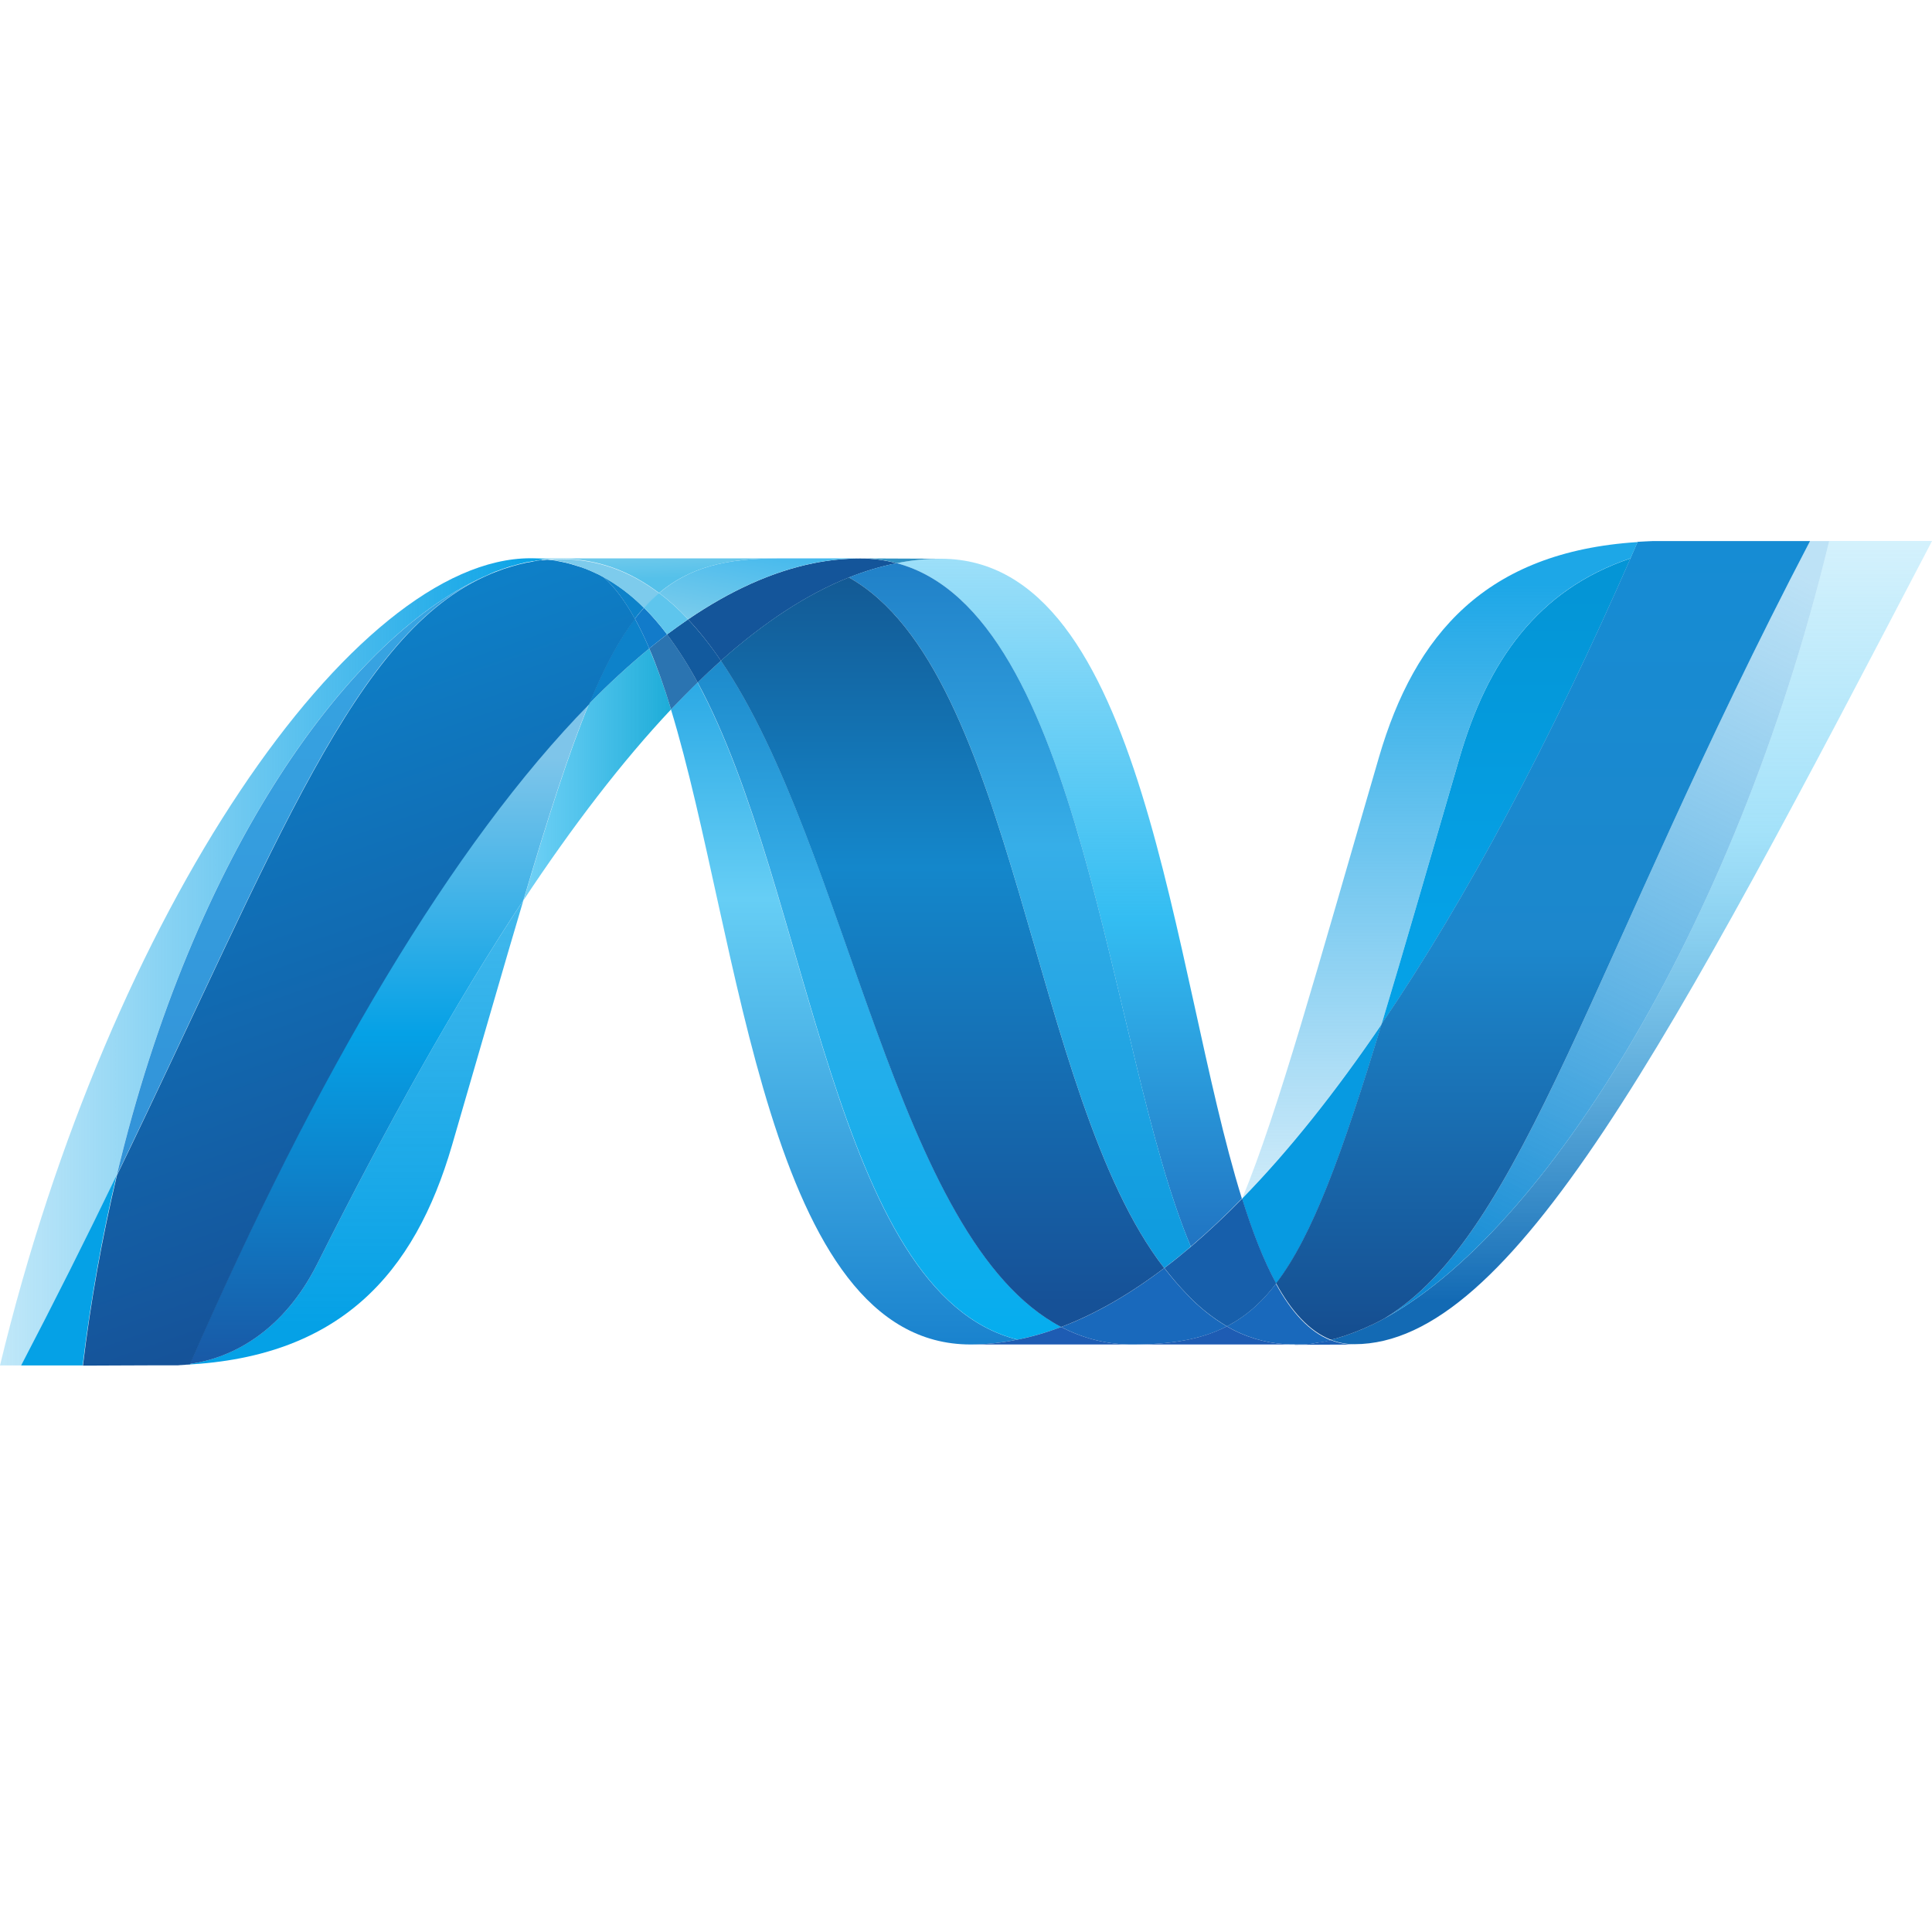
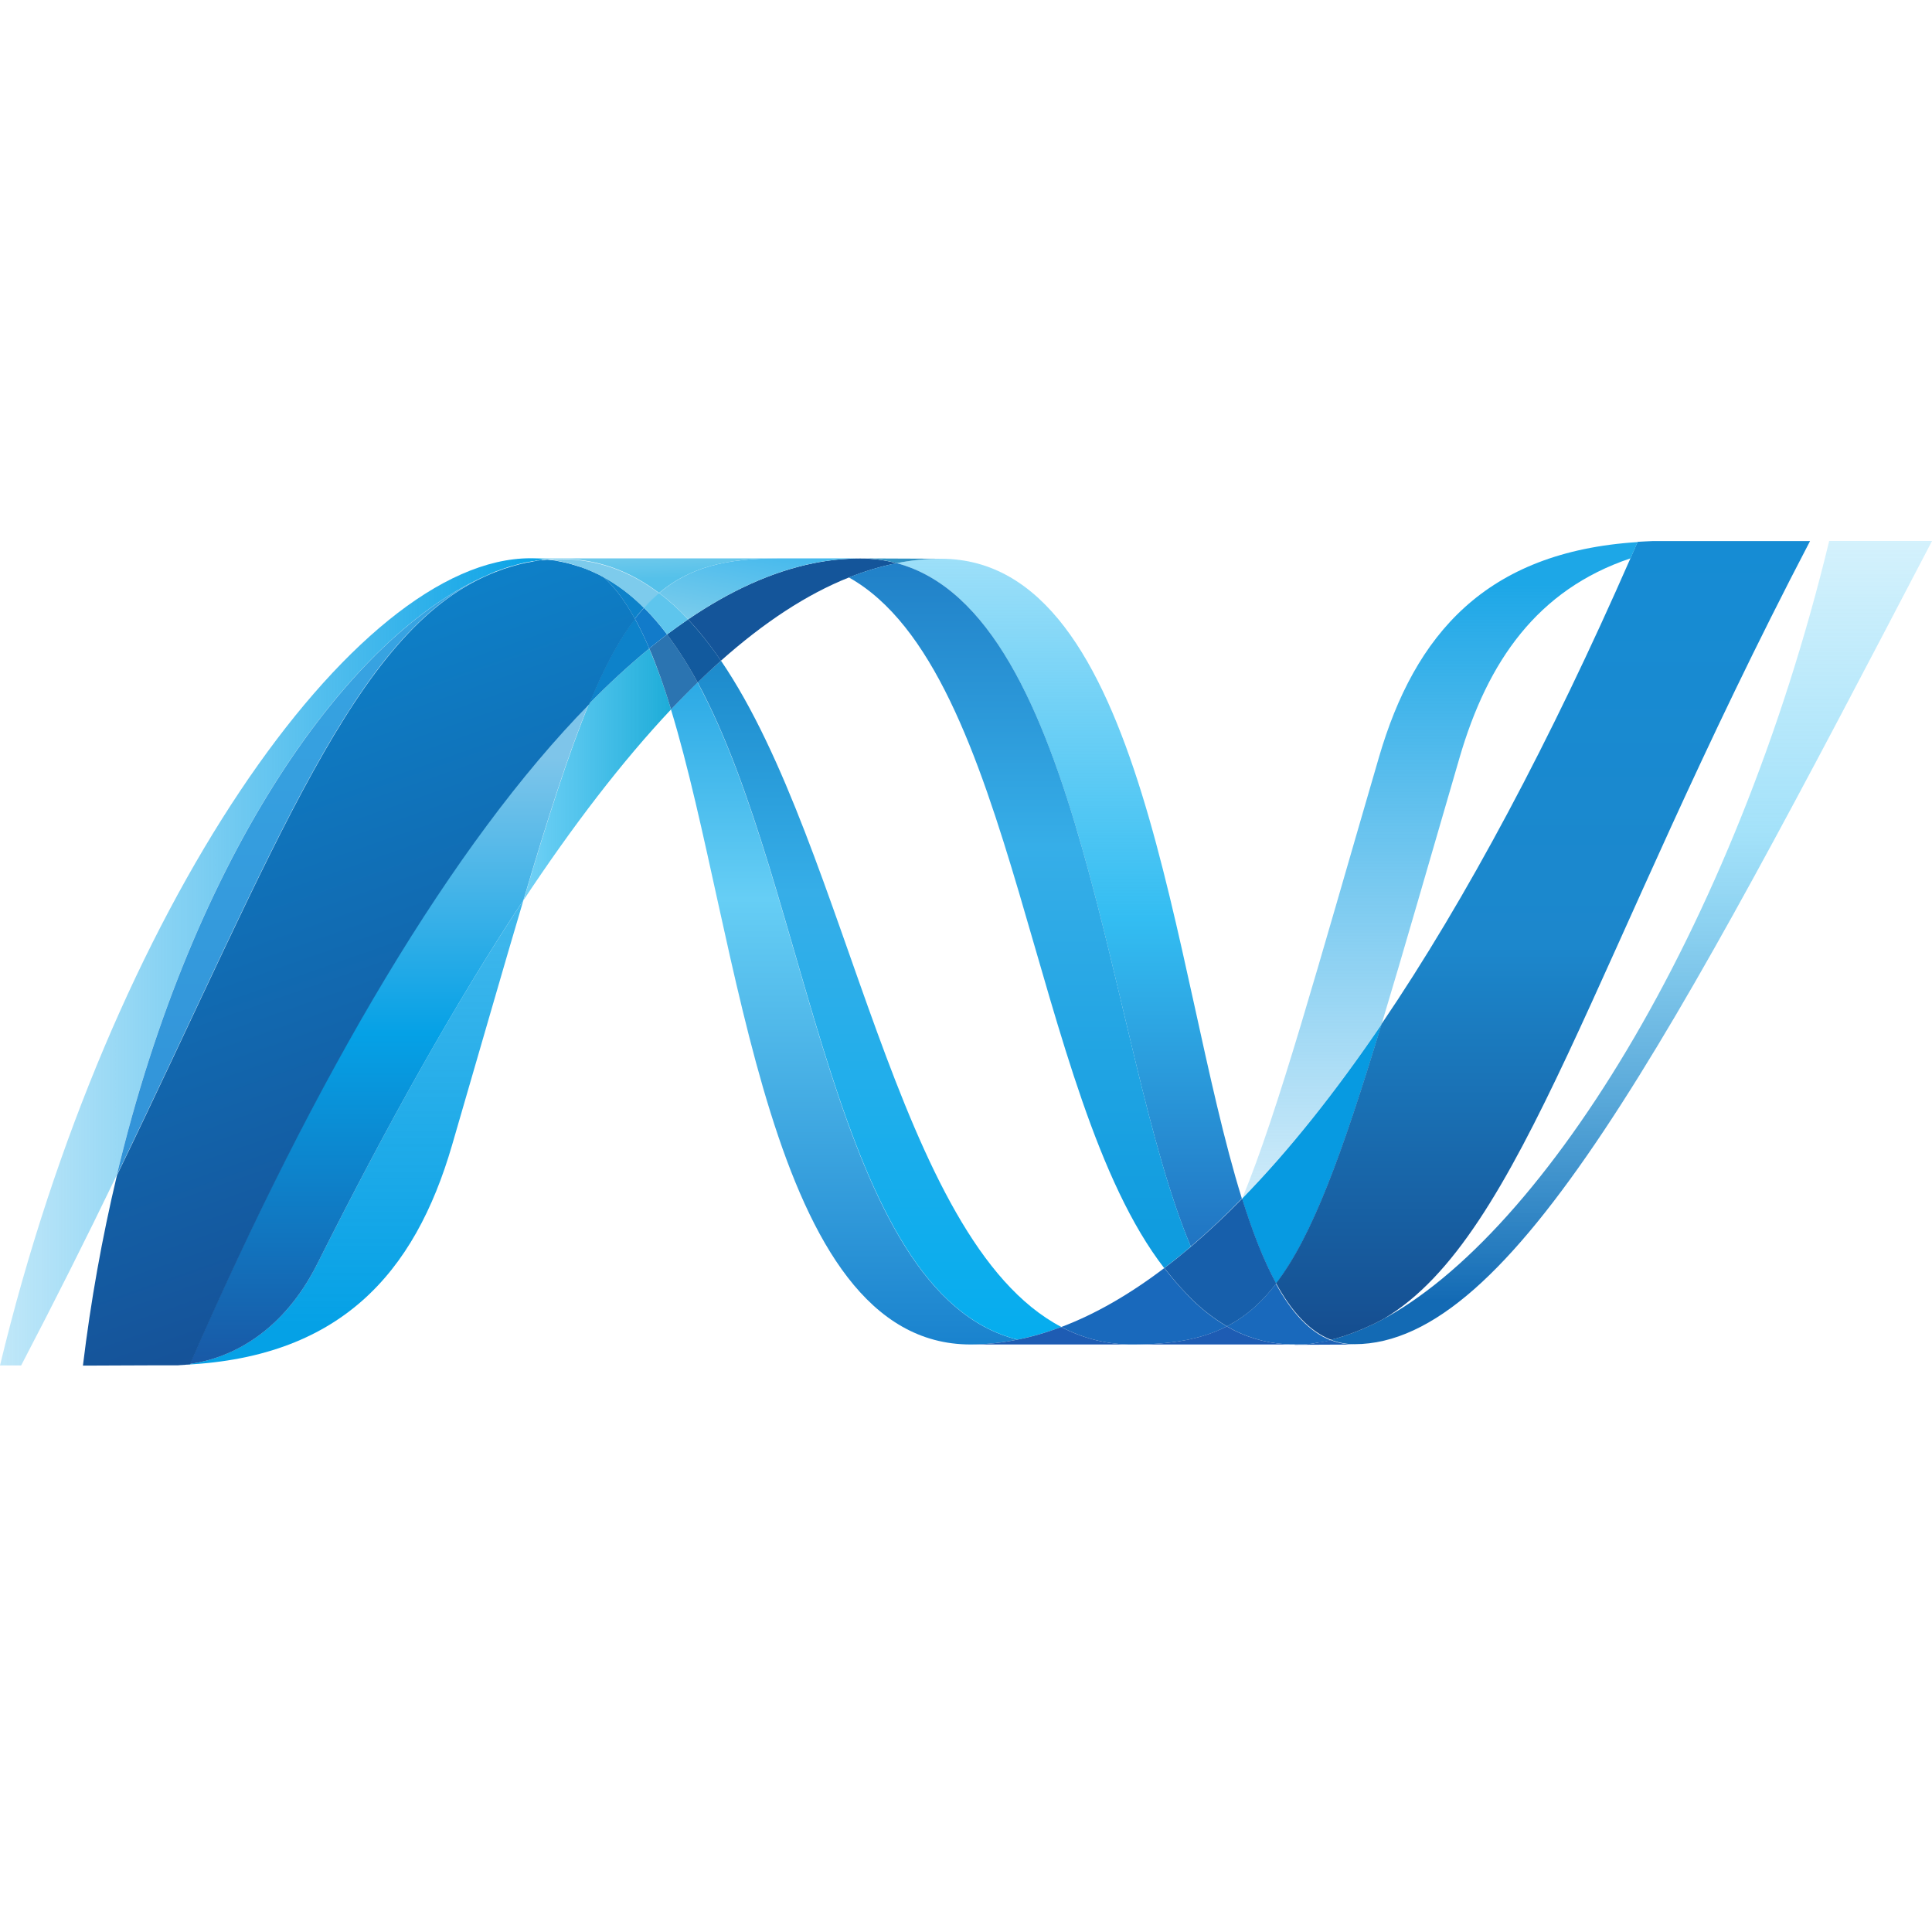
<svg xmlns="http://www.w3.org/2000/svg" width="40" height="40" viewBox="0 0 40 40" fill="none">
  <g clip-path="url(#clip0_125_4888)">
    <path d="M13.891 14.687C15.333 19.41 15.879 27.836 20.094 27.836C20.415 27.836 20.74 27.802 21.065 27.735C17.233 26.778 16.779 18.444 14.44 14.128C14.257 14.307 14.075 14.493 13.891 14.687Z" fill="url(#paint0_linear_125_4888)" />
    <path d="M14.443 14.127C16.782 18.444 17.236 26.778 21.068 27.735C21.376 27.673 21.679 27.585 21.973 27.473C18.534 25.668 17.583 17.575 14.927 13.679C14.766 13.822 14.604 13.972 14.443 14.127Z" fill="url(#paint1_linear_125_4888)" />
    <path d="M17.811 11.563C17.49 11.563 17.165 11.596 16.839 11.662C15.986 11.835 15.12 12.228 14.246 12.824C14.485 13.077 14.712 13.365 14.925 13.68C15.814 12.89 16.696 12.306 17.576 11.956C17.906 11.824 18.234 11.726 18.564 11.661C18.318 11.595 18.065 11.562 17.811 11.563Z" fill="#14559A" />
    <path d="M24.654 25.809C25.022 25.494 25.375 25.163 25.712 24.815C24.247 20.114 23.723 11.568 19.478 11.568C19.175 11.568 18.868 11.598 18.562 11.659C22.429 12.689 22.924 21.703 24.654 25.809Z" fill="url(#paint2_linear_125_4888)" />
    <path d="M18.565 11.66C18.319 11.593 18.066 11.56 17.811 11.561L19.48 11.568C19.177 11.568 18.871 11.598 18.565 11.66Z" fill="#3092C4" />
    <path d="M24.584 26.808C24.415 26.633 24.255 26.448 24.105 26.254C23.391 26.796 22.68 27.207 21.973 27.474C22.428 27.714 22.933 27.839 23.445 27.836C24.239 27.836 24.866 27.736 25.4 27.461C25.1 27.284 24.825 27.064 24.584 26.808Z" fill="#1969BC" />
    <path d="M17.575 11.955C21.038 13.896 21.34 22.685 24.103 26.254C24.288 26.114 24.472 25.966 24.655 25.809C22.925 21.704 22.431 12.689 18.564 11.659C18.235 11.726 17.905 11.823 17.575 11.955Z" fill="url(#paint3_linear_125_4888)" />
-     <path d="M14.924 13.679C17.58 17.575 18.53 25.668 21.97 27.474C22.677 27.206 23.389 26.796 24.103 26.254C21.339 22.685 21.038 13.897 17.575 11.955C16.695 12.305 15.812 12.889 14.924 13.679Z" fill="url(#paint4_linear_125_4888)" />
    <path d="M12.194 14.574C11.778 15.582 11.353 16.908 10.839 18.637C11.861 17.094 12.88 15.765 13.893 14.688C13.766 14.259 13.615 13.838 13.442 13.427C13.006 13.786 12.59 14.168 12.194 14.574Z" fill="url(#paint5_linear_125_4888)" />
    <path d="M13.811 13.135C13.69 13.229 13.566 13.325 13.443 13.426C13.604 13.803 13.754 14.227 13.893 14.687C14.078 14.494 14.26 14.307 14.443 14.129C14.257 13.781 14.046 13.449 13.811 13.135Z" fill="#2B74B1" />
    <path d="M14.246 12.824C14.101 12.923 13.957 13.027 13.81 13.135C14.045 13.45 14.257 13.783 14.443 14.13C14.604 13.974 14.765 13.823 14.926 13.68C14.722 13.377 14.495 13.09 14.246 12.824Z" fill="#125A9E" />
    <path d="M37.871 11.202C35.912 19.295 31.821 25.797 28.391 27.436H28.384C28.322 27.466 28.26 27.493 28.199 27.52C28.191 27.526 28.183 27.526 28.177 27.529L28.123 27.551C28.115 27.556 28.107 27.558 28.1 27.561C28.071 27.572 28.043 27.582 28.015 27.593C28.002 27.599 27.991 27.603 27.979 27.607C27.965 27.613 27.951 27.618 27.936 27.622C27.924 27.628 27.91 27.631 27.895 27.637C27.883 27.643 27.87 27.645 27.859 27.65C27.834 27.658 27.81 27.665 27.785 27.675C27.775 27.675 27.765 27.68 27.755 27.683C27.739 27.689 27.721 27.693 27.705 27.698C27.693 27.703 27.684 27.705 27.672 27.707C27.654 27.713 27.636 27.718 27.617 27.722L27.552 27.738C27.707 27.799 27.868 27.83 28.043 27.83C31.295 27.83 34.575 21.585 40.001 11.2H37.87L37.871 11.202Z" fill="url(#paint6_linear_125_4888)" />
    <path d="M10.132 11.89C10.134 11.89 10.138 11.884 10.138 11.884C10.141 11.884 10.144 11.884 10.146 11.879H10.15C10.168 11.872 10.185 11.864 10.202 11.857C10.207 11.857 10.21 11.857 10.213 11.852C10.218 11.852 10.222 11.847 10.226 11.845C10.246 11.839 10.265 11.831 10.283 11.824H10.286C10.329 11.81 10.369 11.793 10.411 11.777C10.417 11.777 10.422 11.772 10.43 11.772C10.447 11.766 10.465 11.759 10.483 11.755C10.491 11.75 10.5 11.75 10.507 11.746C10.526 11.741 10.544 11.734 10.561 11.729C10.569 11.729 10.576 11.724 10.582 11.723C10.642 11.706 10.701 11.69 10.761 11.674C10.769 11.674 10.776 11.668 10.785 11.668C10.802 11.663 10.82 11.659 10.837 11.657C10.845 11.651 10.854 11.651 10.863 11.649C10.881 11.643 10.897 11.642 10.916 11.638H10.928C10.964 11.63 11.001 11.623 11.037 11.617H11.059C11.076 11.611 11.092 11.61 11.109 11.607C11.118 11.607 11.128 11.602 11.137 11.602C11.153 11.602 11.17 11.596 11.186 11.594C11.194 11.594 11.202 11.594 11.212 11.588C11.25 11.583 11.289 11.581 11.329 11.577C11.214 11.565 11.098 11.558 10.983 11.558C7.32 11.558 2.273 18.84 0 28.27H0.438C1.118 26.968 1.778 25.654 2.417 24.331C4.009 17.651 7.252 13.096 10.133 11.889" fill="url(#paint7_linear_125_4888)" />
    <path d="M12.194 14.574C12.59 14.168 13.007 13.785 13.443 13.426C13.348 13.204 13.25 12.999 13.145 12.811C12.81 13.246 12.504 13.821 12.194 14.574Z" fill="#0D82CA" />
    <path d="M12.493 11.945C12.732 12.16 12.947 12.456 13.143 12.811C13.205 12.729 13.267 12.654 13.332 12.584C13.071 12.319 12.773 12.095 12.447 11.92C12.46 11.927 12.473 11.934 12.486 11.94C12.486 11.94 12.491 11.945 12.493 11.945Z" fill="#0D82CA" />
    <path d="M2.418 24.331C5.758 17.436 7.34 13.071 10.133 11.89C7.254 13.098 4.01 17.653 2.418 24.331Z" fill="url(#paint8_linear_125_4888)" />
    <path d="M13.334 12.584C13.269 12.655 13.207 12.729 13.145 12.81C13.25 12.998 13.347 13.203 13.443 13.426C13.566 13.324 13.689 13.229 13.811 13.135C13.66 12.935 13.5 12.749 13.334 12.584Z" fill="#127BCA" />
    <path d="M3.933 28.239C3.912 28.245 3.891 28.245 3.872 28.247H3.86C3.843 28.247 3.825 28.253 3.809 28.253H3.8C3.758 28.258 3.717 28.258 3.677 28.261H3.664C7.045 28.16 8.59 26.347 9.357 23.717C9.939 21.723 10.418 20.043 10.838 18.634C9.422 20.769 8 23.314 6.569 26.165C5.88 27.54 4.831 28.113 3.932 28.237" fill="url(#paint9_linear_125_4888)" />
    <path d="M3.932 28.238C4.831 28.115 5.879 27.542 6.569 26.167C7.999 23.316 9.422 20.77 10.837 18.635C11.351 16.904 11.775 15.58 12.192 14.572C9.373 17.447 6.542 22.227 3.932 28.236" fill="url(#paint10_linear_125_4888)" />
-     <path d="M2.415 24.33C1.776 25.654 1.117 26.967 0.437 28.27H1.711C1.88 26.889 2.119 25.572 2.415 24.33Z" fill="#05A1E6" />
    <path d="M11.213 11.592C11.203 11.592 11.195 11.597 11.186 11.597C11.171 11.603 11.154 11.603 11.139 11.605C11.129 11.605 11.12 11.605 11.11 11.611C11.093 11.615 11.077 11.616 11.06 11.62C11.052 11.62 11.044 11.62 11.038 11.625C11.001 11.632 10.965 11.639 10.929 11.646H10.917C10.9 11.65 10.882 11.654 10.864 11.657C10.855 11.662 10.846 11.662 10.838 11.665C10.82 11.669 10.803 11.672 10.786 11.675C10.777 11.681 10.77 11.681 10.762 11.681C10.702 11.697 10.643 11.713 10.583 11.731C10.577 11.731 10.57 11.736 10.563 11.738C10.545 11.743 10.527 11.749 10.509 11.754C10.501 11.76 10.492 11.76 10.484 11.762C10.466 11.768 10.448 11.773 10.431 11.779C10.424 11.779 10.418 11.785 10.412 11.785C10.37 11.801 10.33 11.818 10.287 11.832C10.269 11.838 10.249 11.845 10.231 11.853C10.223 11.858 10.216 11.86 10.207 11.863C10.189 11.869 10.171 11.877 10.154 11.884C10.148 11.889 10.141 11.89 10.137 11.893C7.344 13.074 5.761 17.439 2.421 24.334C2.112 25.632 1.877 26.947 1.717 28.273H1.895C2.399 28.273 2.541 28.268 3.121 28.268H3.682C3.722 28.262 3.763 28.262 3.806 28.259H3.813C3.831 28.259 3.848 28.253 3.865 28.253H3.877C3.896 28.253 3.917 28.248 3.937 28.245C6.549 22.237 9.379 17.456 12.199 14.58C12.508 13.828 12.814 13.252 13.149 12.818C12.953 12.464 12.739 12.167 12.5 11.952C12.5 11.952 12.493 11.952 12.493 11.947C12.479 11.941 12.466 11.933 12.453 11.926L12.414 11.905C12.4 11.899 12.387 11.892 12.375 11.885C12.358 11.88 12.344 11.872 12.33 11.864C12.317 11.86 12.307 11.854 12.294 11.848C12.269 11.838 12.245 11.826 12.22 11.815L12.189 11.802C12.17 11.795 12.152 11.787 12.134 11.779C12.124 11.773 12.115 11.772 12.104 11.768L12.027 11.74H12.021C11.991 11.729 11.963 11.722 11.932 11.713C11.925 11.707 11.919 11.707 11.912 11.706C11.886 11.698 11.863 11.691 11.838 11.684C11.831 11.684 11.826 11.678 11.82 11.678C11.759 11.661 11.697 11.646 11.634 11.634C11.628 11.634 11.621 11.63 11.615 11.63C11.589 11.624 11.562 11.619 11.535 11.615C11.528 11.61 11.524 11.61 11.519 11.61C11.487 11.605 11.456 11.601 11.424 11.597H11.407C11.381 11.592 11.357 11.591 11.333 11.588C11.293 11.594 11.254 11.595 11.216 11.599" fill="url(#paint11_linear_125_4888)" />
-     <path d="M30.22 15.683C29.577 17.889 29.056 19.708 28.604 21.205C30.366 18.605 32.104 15.335 33.758 11.561C31.828 12.21 30.799 13.696 30.22 15.683Z" fill="url(#paint12_linear_125_4888)" />
-     <path d="M28.66 27.298C28.57 27.346 28.48 27.393 28.391 27.435C31.821 25.796 35.912 19.296 37.871 11.202H37.474C32.974 19.816 31.526 25.582 28.66 27.298Z" fill="url(#paint13_linear_125_4888)" />
    <path d="M26.422 26.574C27.168 25.598 27.776 23.939 28.606 21.205C27.649 22.613 26.685 23.825 25.721 24.812C25.721 24.818 25.721 24.818 25.716 24.821C25.926 25.497 26.157 26.093 26.42 26.574" fill="#079AE1" />
    <path d="M26.421 26.573C26.167 26.906 25.898 27.159 25.599 27.346C25.534 27.387 25.467 27.425 25.399 27.46C25.772 27.678 26.189 27.804 26.617 27.83H26.627C26.654 27.83 26.681 27.83 26.71 27.835H26.989C26.999 27.835 27.01 27.835 27.02 27.83C27.041 27.83 27.061 27.83 27.082 27.825H27.113C27.133 27.825 27.157 27.819 27.179 27.817H27.184C27.191 27.817 27.198 27.811 27.205 27.811C27.229 27.806 27.253 27.803 27.276 27.8H27.298C27.324 27.794 27.351 27.791 27.378 27.785H27.39C27.444 27.774 27.497 27.763 27.55 27.749C27.108 27.575 26.737 27.166 26.418 26.583" fill="#1969BC" />
    <path d="M20.096 27.836C20.417 27.836 20.741 27.802 21.066 27.735C21.368 27.677 21.669 27.587 21.971 27.474C22.427 27.714 22.932 27.838 23.444 27.836H20.096Z" fill="#1E5CB3" />
    <path d="M23.444 27.836C24.237 27.836 24.864 27.735 25.398 27.461C25.771 27.678 26.187 27.804 26.616 27.83H26.626C26.652 27.83 26.68 27.83 26.708 27.836H26.805H23.441H23.444Z" fill="#1E5CB3" />
    <path d="M26.806 27.836H26.989C27 27.836 27.01 27.836 27.02 27.831C27.04 27.831 27.061 27.831 27.083 27.825H27.113C27.134 27.825 27.158 27.82 27.179 27.818H27.185C27.192 27.818 27.198 27.812 27.205 27.812C27.229 27.807 27.253 27.805 27.276 27.8C27.284 27.8 27.29 27.8 27.298 27.795C27.325 27.79 27.352 27.787 27.379 27.781H27.392C27.446 27.77 27.499 27.759 27.552 27.745C27.707 27.806 27.869 27.837 28.043 27.837L26.806 27.843L26.806 27.836Z" fill="#1D60B5" />
    <path d="M25.718 24.821V24.816C25.38 25.163 25.027 25.494 24.66 25.809C24.476 25.965 24.293 26.113 24.107 26.253C24.262 26.452 24.42 26.637 24.586 26.808C24.827 27.063 25.102 27.282 25.402 27.46C25.468 27.425 25.535 27.386 25.601 27.346C25.9 27.158 26.169 26.905 26.423 26.573C26.16 26.092 25.93 25.495 25.719 24.82" fill="#175FAB" />
    <path d="M36.219 11.202H34.221C34.114 11.207 34.008 11.211 33.905 11.218C33.856 11.331 33.806 11.443 33.758 11.556C32.104 15.33 30.367 18.601 28.604 21.2C27.775 23.934 27.166 25.593 26.42 26.569C26.739 27.153 27.11 27.562 27.551 27.736C27.564 27.73 27.575 27.73 27.586 27.728H27.593C27.601 27.728 27.61 27.722 27.617 27.722C27.636 27.717 27.655 27.713 27.673 27.708C27.685 27.702 27.694 27.701 27.706 27.698C27.723 27.692 27.74 27.688 27.755 27.683C27.766 27.678 27.776 27.677 27.786 27.674C27.812 27.665 27.835 27.659 27.86 27.651C27.871 27.645 27.884 27.64 27.896 27.637C27.91 27.632 27.924 27.628 27.937 27.622C27.953 27.616 27.967 27.613 27.98 27.607C27.991 27.602 28.004 27.598 28.015 27.593C28.043 27.582 28.072 27.573 28.101 27.561C28.109 27.561 28.116 27.553 28.124 27.551C28.142 27.543 28.16 27.537 28.177 27.529C28.184 27.524 28.192 27.523 28.2 27.52C28.26 27.493 28.323 27.466 28.385 27.436H28.392C28.481 27.393 28.571 27.347 28.66 27.298C31.527 25.581 32.975 19.815 37.475 11.202H36.218L36.219 11.202Z" fill="url(#paint14_linear_125_4888)" />
    <path d="M11.331 11.58C11.338 11.58 11.345 11.58 11.352 11.585C11.369 11.585 11.386 11.585 11.404 11.592H11.421L11.516 11.605C11.522 11.605 11.527 11.605 11.532 11.61C11.559 11.616 11.586 11.62 11.613 11.625C11.619 11.625 11.627 11.63 11.633 11.63C11.694 11.643 11.758 11.657 11.818 11.675C11.824 11.675 11.83 11.679 11.835 11.679C11.861 11.686 11.884 11.694 11.909 11.702C11.917 11.702 11.923 11.708 11.93 11.709C11.96 11.717 11.989 11.726 12.018 11.736C12.018 11.736 12.021 11.736 12.025 11.741C12.05 11.75 12.075 11.761 12.102 11.77C12.112 11.775 12.122 11.778 12.132 11.78L12.187 11.804C12.197 11.804 12.207 11.812 12.218 11.816C12.242 11.828 12.267 11.838 12.292 11.849C12.305 11.854 12.316 11.861 12.328 11.866C12.342 11.873 12.356 11.88 12.372 11.886L12.411 11.905C12.425 11.914 12.438 11.92 12.45 11.927C12.776 12.102 13.074 12.326 13.335 12.591C13.436 12.478 13.541 12.377 13.65 12.286C13.055 11.834 12.38 11.576 11.603 11.576C11.513 11.576 11.422 11.581 11.331 11.588" fill="#7DCBEC" />
    <path d="M13.334 12.583C13.501 12.749 13.66 12.935 13.811 13.135C13.957 13.026 14.102 12.921 14.247 12.823C14.063 12.624 13.862 12.442 13.647 12.278C13.538 12.368 13.434 12.47 13.334 12.583Z" fill="#5EC5ED" />
    <path d="M11.327 11.58C11.419 11.572 11.509 11.568 11.599 11.568C12.377 11.568 13.051 11.826 13.645 12.277C14.274 11.747 15.033 11.561 16.087 11.561H10.981C11.099 11.561 11.214 11.569 11.327 11.58Z" fill="url(#paint15_linear_125_4888)" />
    <path d="M16.09 11.561C15.035 11.561 14.276 11.746 13.648 12.277C13.857 12.435 14.057 12.618 14.248 12.822C15.122 12.227 15.988 11.832 16.841 11.66C17.161 11.595 17.486 11.562 17.813 11.561H16.09Z" fill="url(#paint16_linear_125_4888)" />
    <path d="M28.604 21.206C29.057 19.707 29.576 17.889 30.22 15.682C30.8 13.694 31.827 12.209 33.757 11.56C33.808 11.449 33.856 11.335 33.905 11.223C30.76 11.424 29.29 13.139 28.55 15.677C27.257 20.109 26.474 22.981 25.719 24.812C26.682 23.825 27.646 22.613 28.604 21.206Z" fill="url(#paint17_linear_125_4888)" />
  </g>
  <defs>
    <linearGradient id="paint0_linear_125_4888" x1="17.478" y1="11.453" x2="17.478" y2="31.897" gradientUnits="userSpaceOnUse">
      <stop stop-color="#0994DC" />
      <stop offset="0.35" stop-color="#66CEF5" />
      <stop offset="0.846" stop-color="#127BCA" />
      <stop offset="1" stop-color="#127BCA" />
    </linearGradient>
    <linearGradient id="paint1_linear_125_4888" x1="18.208" y1="10.935" x2="18.208" y2="31.899" gradientUnits="userSpaceOnUse">
      <stop stop-color="#0E76BC" />
      <stop offset="0.36" stop-color="#36AEE8" />
      <stop offset="0.846" stop-color="#00ADEF" />
      <stop offset="1" stop-color="#00ADEF" />
    </linearGradient>
    <linearGradient id="paint2_linear_125_4888" x1="22.137" y1="27.363" x2="22.137" y2="10.683" gradientUnits="userSpaceOnUse">
      <stop stop-color="#1C63B7" />
      <stop offset="0.5" stop-color="#33BDF2" />
      <stop offset="1" stop-color="#33BDF2" stop-opacity="0.42" />
    </linearGradient>
    <linearGradient id="paint3_linear_125_4888" x1="21.115" y1="8.812" x2="21.115" y2="30.578" gradientUnits="userSpaceOnUse">
      <stop stop-color="#166AB8" />
      <stop offset="0.4" stop-color="#36AEE8" />
      <stop offset="0.846" stop-color="#0798DD" />
      <stop offset="1" stop-color="#0798DD" />
    </linearGradient>
    <linearGradient id="paint4_linear_125_4888" x1="19.513" y1="8.926" x2="19.513" y2="32.072" gradientUnits="userSpaceOnUse">
      <stop stop-color="#124379" />
      <stop offset="0.39" stop-color="#1487CB" />
      <stop offset="0.78" stop-color="#165197" />
      <stop offset="1" stop-color="#165197" />
    </linearGradient>
    <linearGradient id="paint5_linear_125_4888" x1="10.839" y1="16.032" x2="13.893" y2="16.032" gradientUnits="userSpaceOnUse">
      <stop stop-color="#33BDF2" stop-opacity="0.698" />
      <stop offset="1" stop-color="#1DACD8" />
    </linearGradient>
    <linearGradient id="paint6_linear_125_4888" x1="33.778" y1="26.947" x2="33.778" y2="10.697" gradientUnits="userSpaceOnUse">
      <stop stop-color="#136AB4" />
      <stop offset="0.6" stop-color="#59CAF5" stop-opacity="0.549" />
      <stop offset="1" stop-color="#59CAF5" stop-opacity="0.235" />
    </linearGradient>
    <linearGradient id="paint7_linear_125_4888" x1="-0" y1="19.914" x2="11.329" y2="19.914" gradientUnits="userSpaceOnUse">
      <stop stop-color="#05A1E6" stop-opacity="0.247" />
      <stop offset="1" stop-color="#05A1E6" />
    </linearGradient>
    <linearGradient id="paint8_linear_125_4888" x1="6.276" y1="27.356" x2="6.276" y2="10.718" gradientUnits="userSpaceOnUse">
      <stop stop-color="#318ED5" />
      <stop offset="1" stop-color="#38A7E4" />
    </linearGradient>
    <linearGradient id="paint9_linear_125_4888" x1="7.251" y1="27.414" x2="7.251" y2="11.241" gradientUnits="userSpaceOnUse">
      <stop stop-color="#05A1E6" />
      <stop offset="1" stop-color="#05A1E6" stop-opacity="0.549" />
    </linearGradient>
    <linearGradient id="paint10_linear_125_4888" x1="8.062" y1="28.239" x2="8.062" y2="14.573" gradientUnits="userSpaceOnUse">
      <stop stop-color="#1959A6" />
      <stop offset="0.5" stop-color="#05A1E6" />
      <stop offset="0.918" stop-color="#7EC5EA" />
      <stop offset="1" stop-color="#7EC5EA" />
    </linearGradient>
    <linearGradient id="paint11_linear_125_4888" x1="8.553" y1="27.366" x2="3.66" y2="13.409" gradientUnits="userSpaceOnUse">
      <stop stop-color="#165096" />
      <stop offset="1" stop-color="#0D82CA" />
    </linearGradient>
    <linearGradient id="paint12_linear_125_4888" x1="31.18" y1="18.987" x2="31.18" y2="11.242" gradientUnits="userSpaceOnUse">
      <stop stop-color="#05A1E6" />
      <stop offset="0.874" stop-color="#0495D6" />
      <stop offset="1" stop-color="#0495D6" />
    </linearGradient>
    <linearGradient id="paint13_linear_125_4888" x1="34.578" y1="10.527" x2="27.033" y2="26.162" gradientUnits="userSpaceOnUse">
      <stop stop-color="#38A7E4" stop-opacity="0.329" />
      <stop offset="0.962" stop-color="#0E88D3" />
      <stop offset="1" stop-color="#0E88D3" />
    </linearGradient>
    <linearGradient id="paint14_linear_125_4888" x1="31.949" y1="11.152" x2="31.949" y2="28.047" gradientUnits="userSpaceOnUse">
      <stop stop-color="#168CD4" />
      <stop offset="0.5" stop-color="#1C87CC" />
      <stop offset="1" stop-color="#154B8D" />
    </linearGradient>
    <linearGradient id="paint15_linear_125_4888" x1="11.833" y1="10.805" x2="11.911" y2="12.577" gradientUnits="userSpaceOnUse">
      <stop stop-color="#97D6EE" />
      <stop offset="0.703" stop-color="#55C1EA" />
      <stop offset="1" stop-color="#55C1EA" />
    </linearGradient>
    <linearGradient id="paint16_linear_125_4888" x1="13.935" y1="12.743" x2="14.288" y2="10.874" gradientUnits="userSpaceOnUse">
      <stop stop-color="#7ACCEC" />
      <stop offset="1" stop-color="#3FB7ED" />
    </linearGradient>
    <linearGradient id="paint17_linear_125_4888" x1="29.812" y1="12.087" x2="29.812" y2="28.611" gradientUnits="userSpaceOnUse">
      <stop stop-color="#1DA7E7" />
      <stop offset="1" stop-color="#37ABE7" stop-opacity="0" />
    </linearGradient>
    <clipPath id="clip0_125_4888">
      <rect width="40" height="40" fill="white" />
    </clipPath>
  </defs>
</svg>